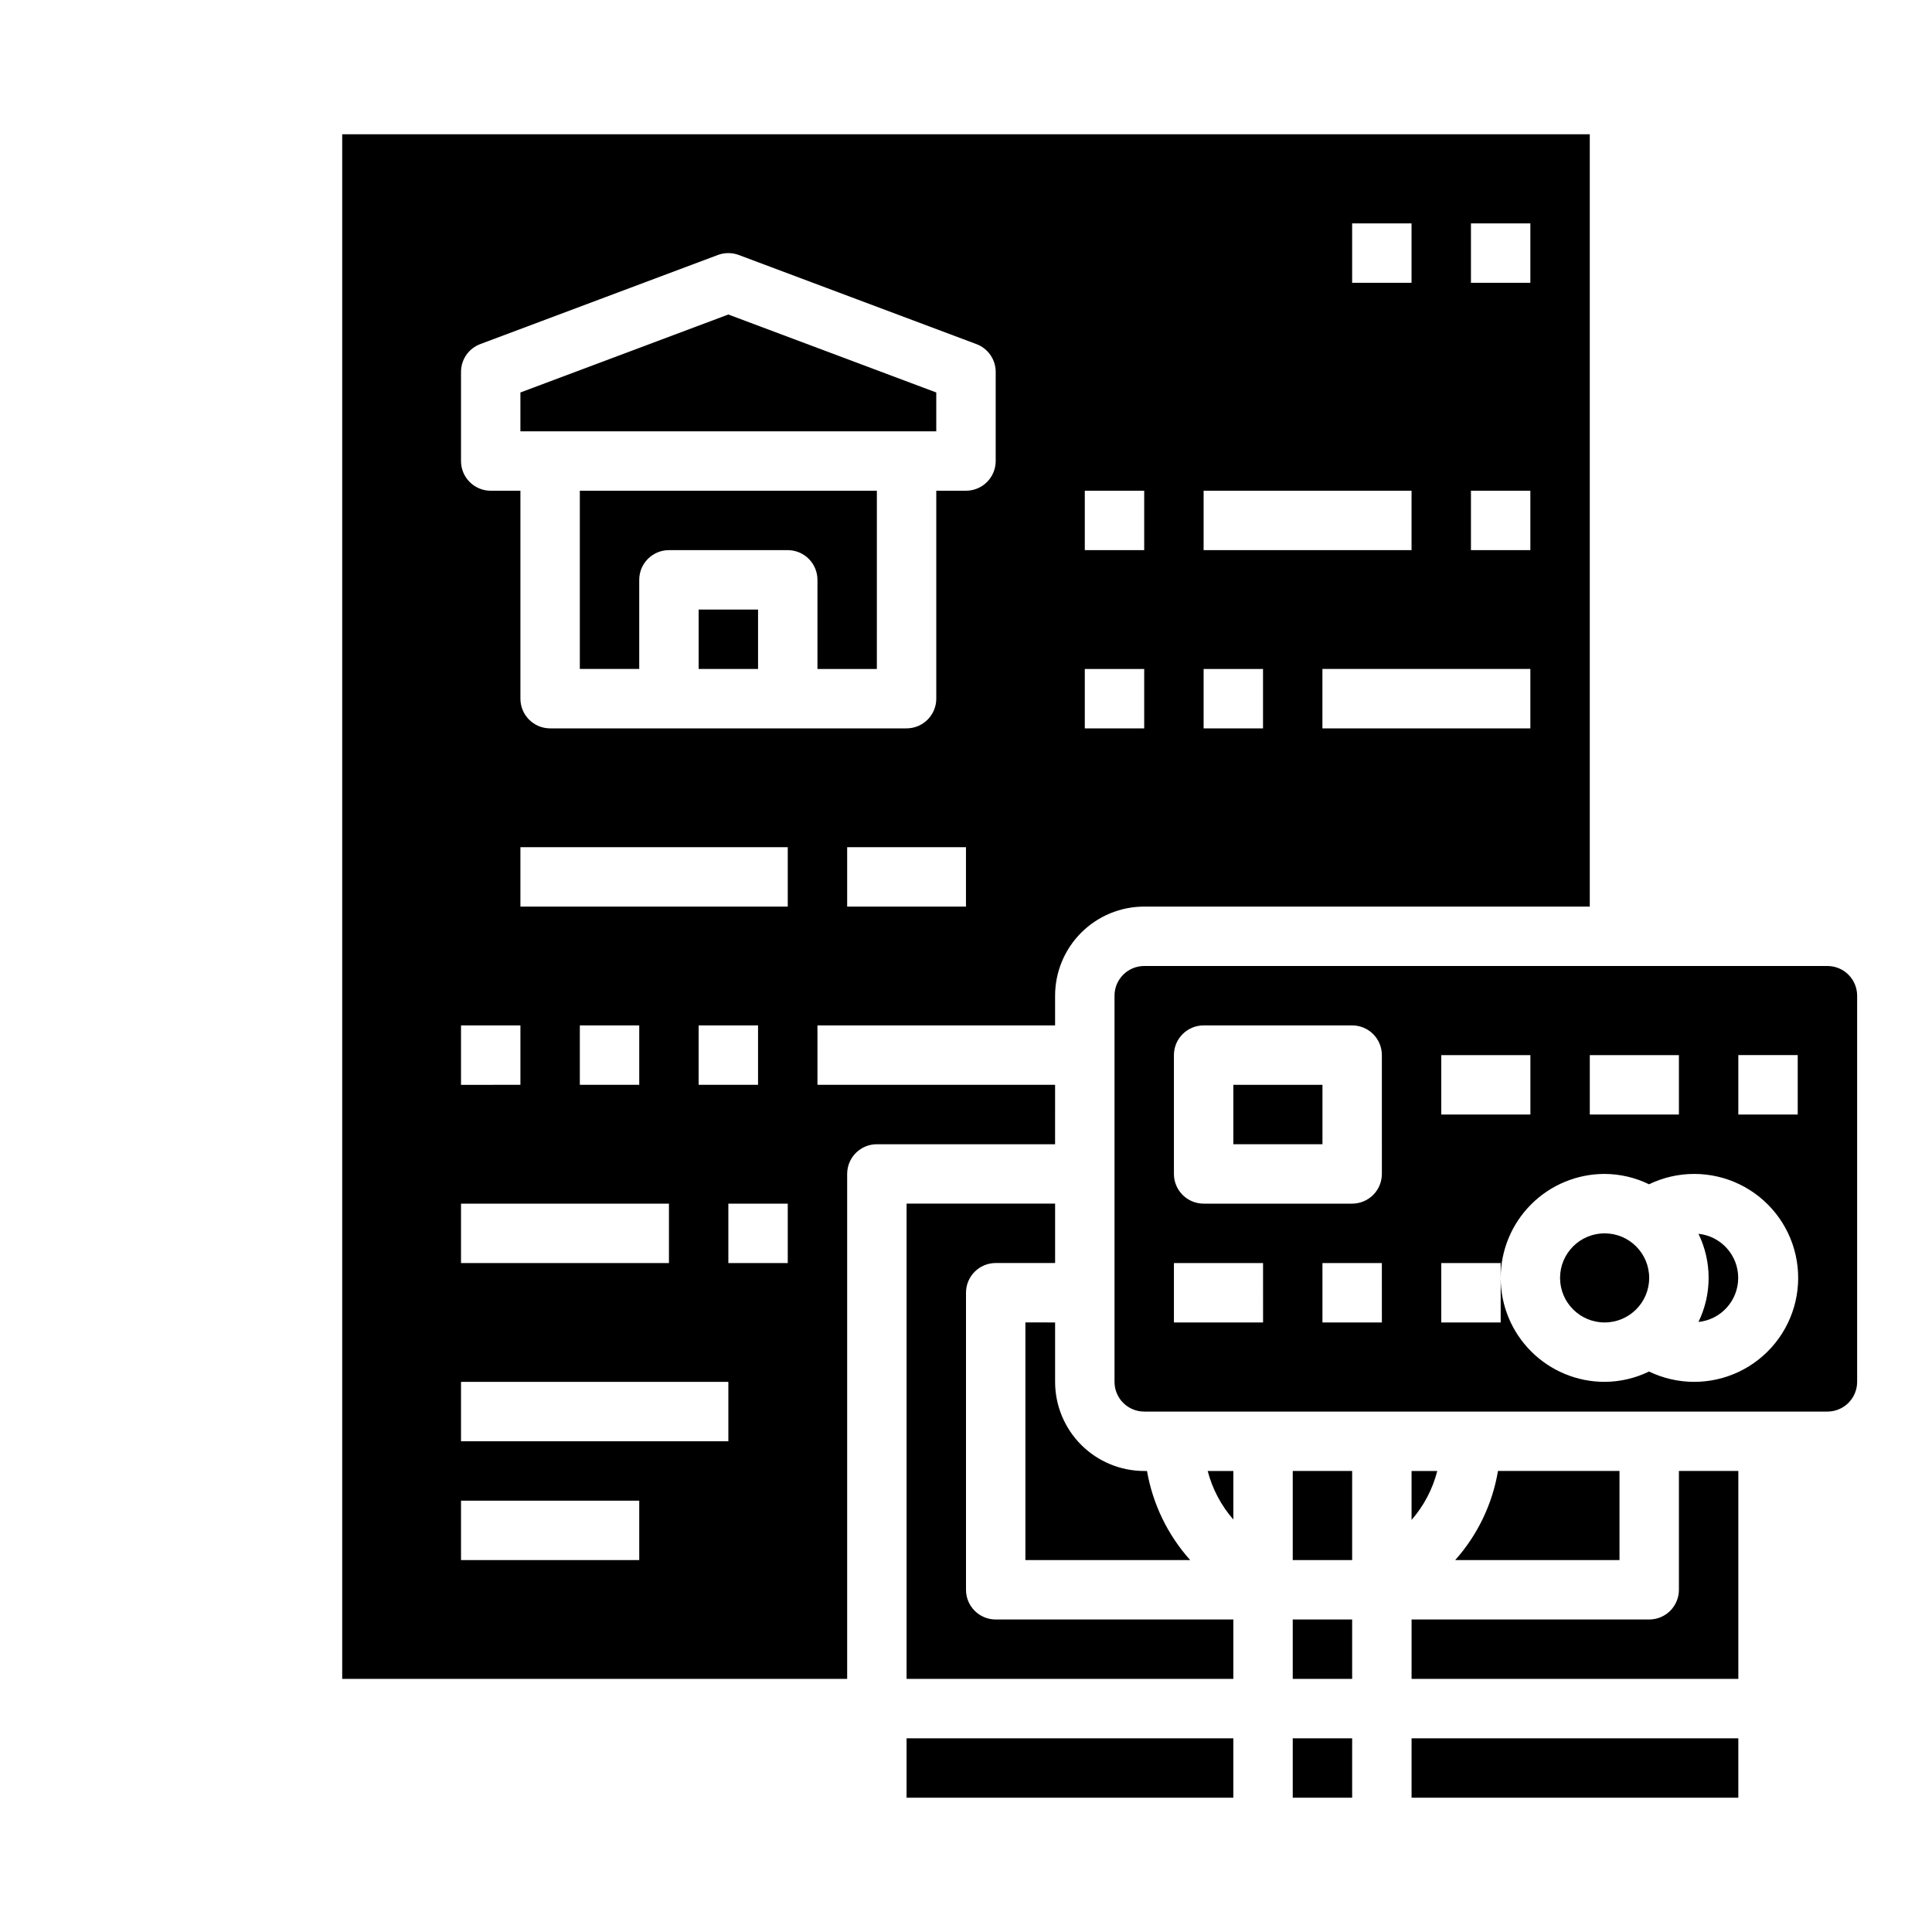
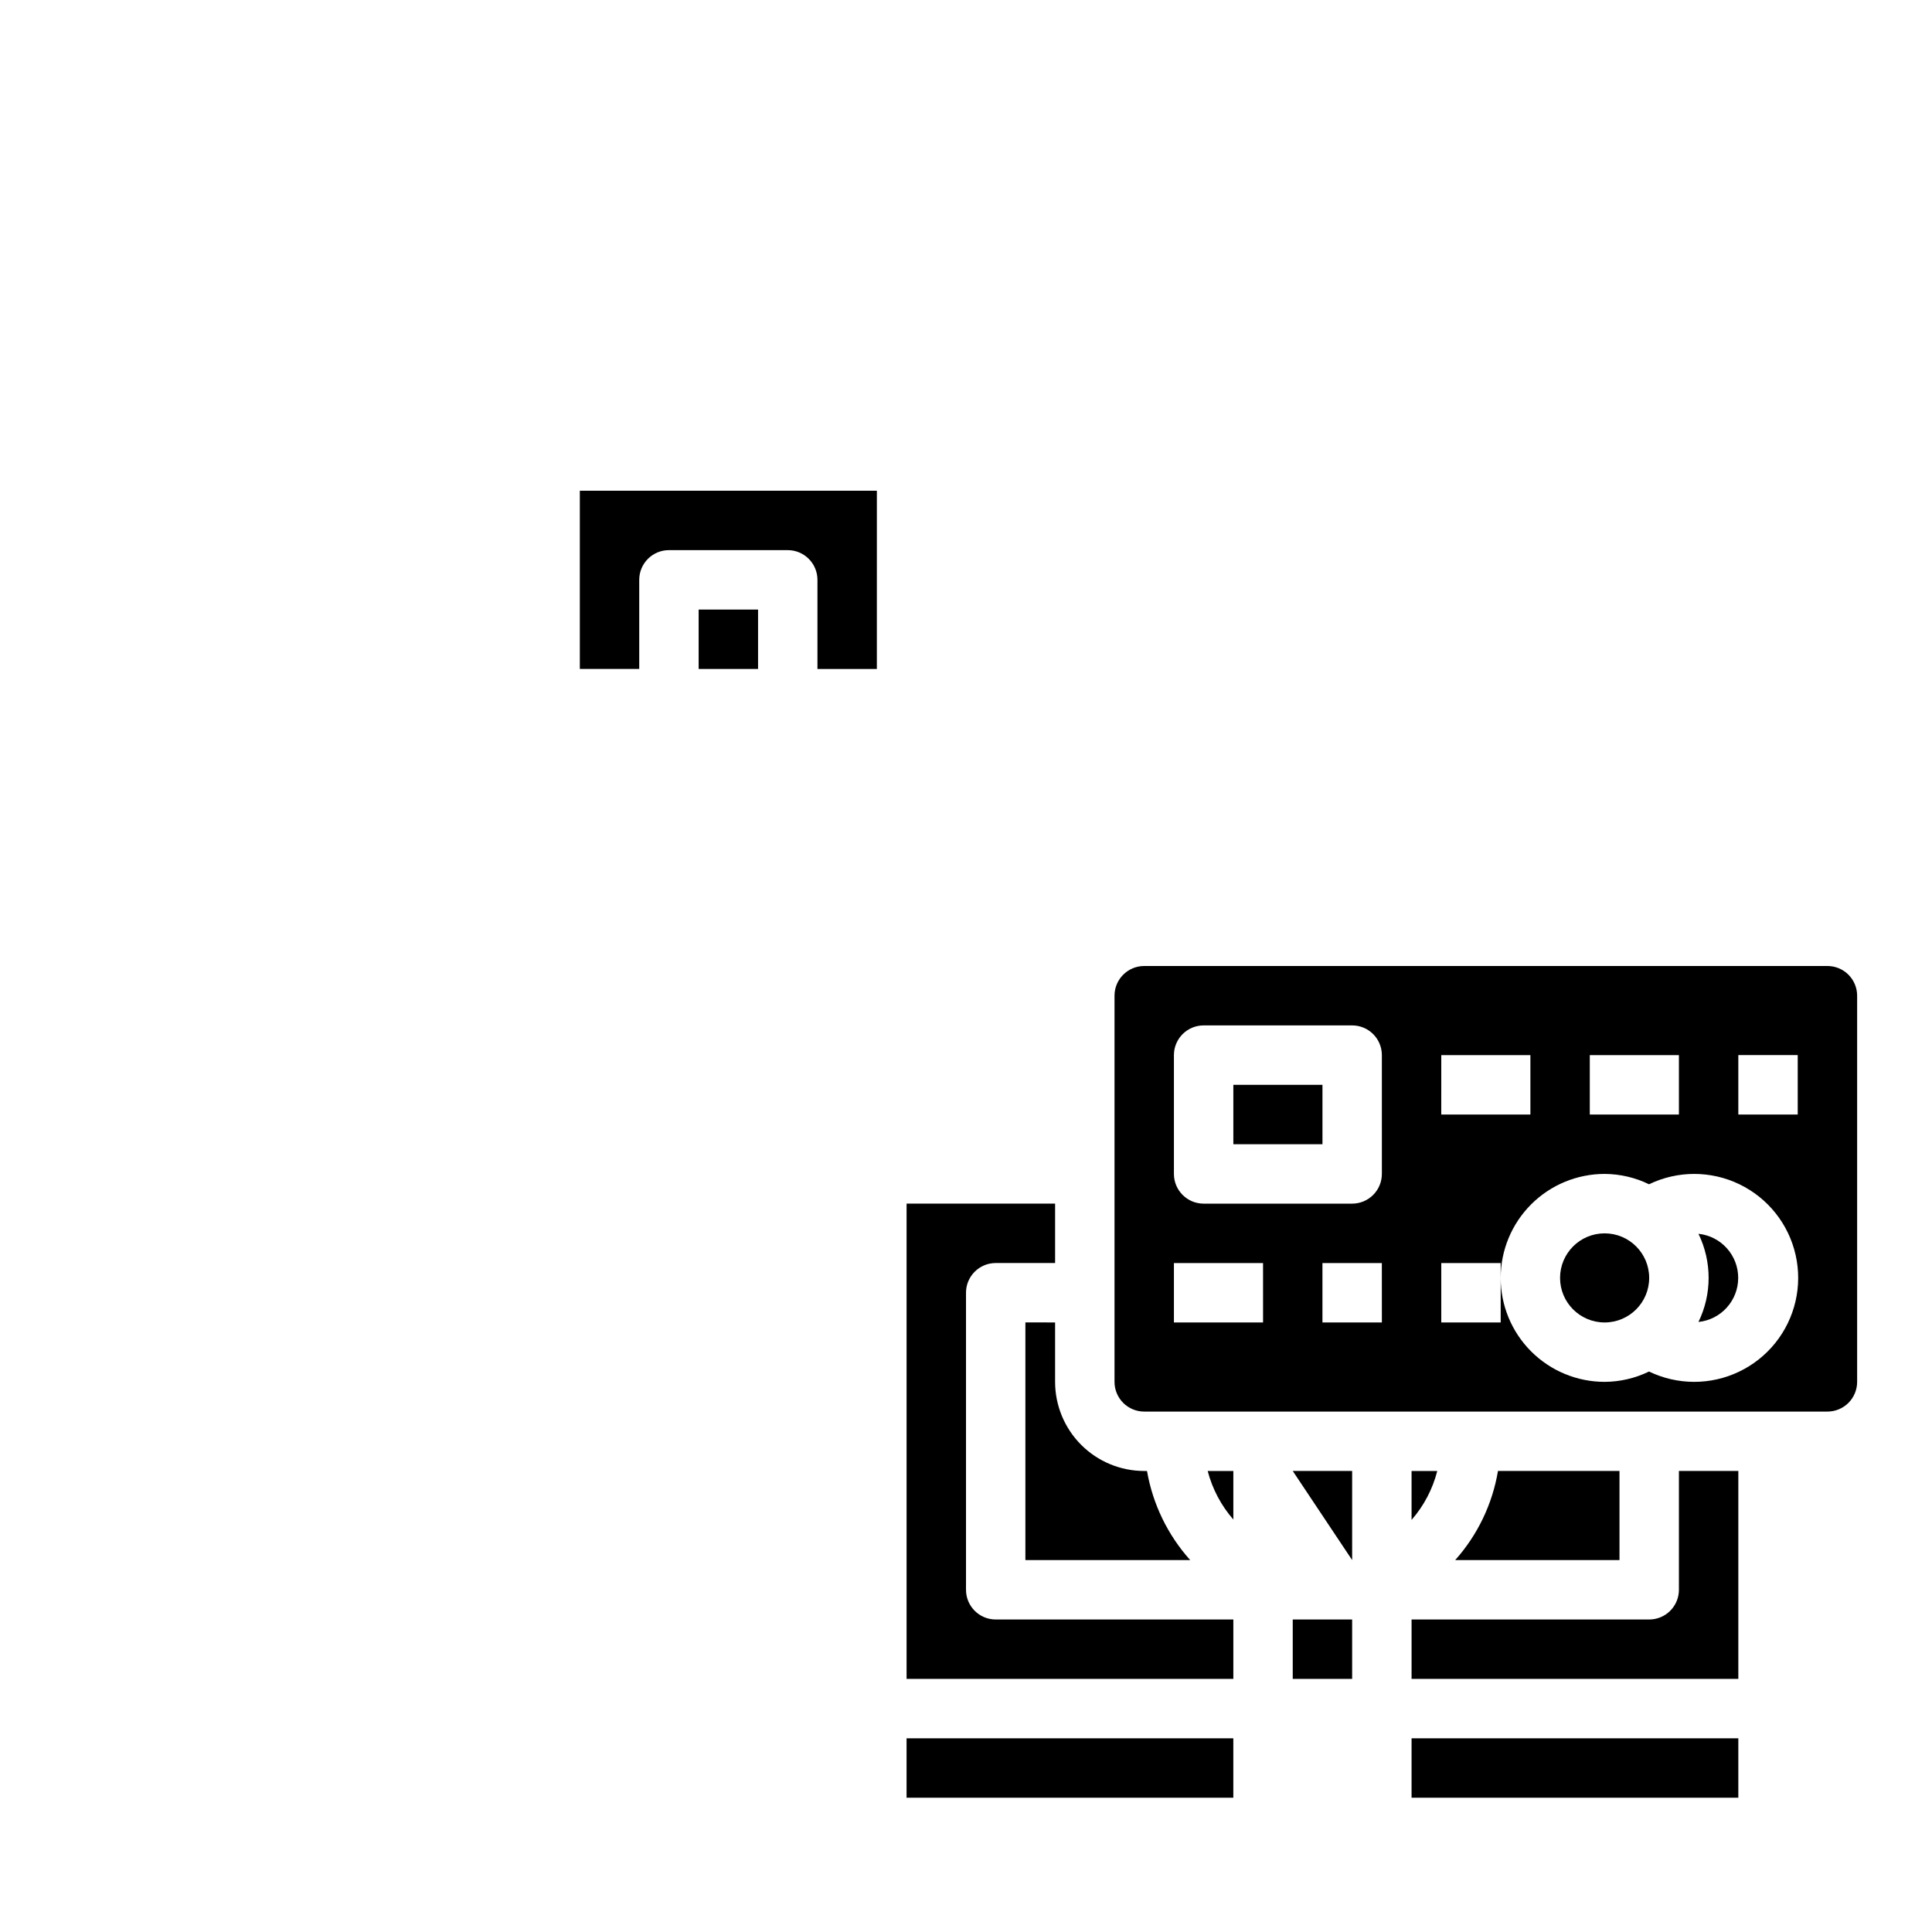
<svg xmlns="http://www.w3.org/2000/svg" fill="#000000" width="800px" height="800px" version="1.1" viewBox="144 144 512 512">
  <g>
-     <path d="m486.59 604.67h15.742v15.742h-15.742z" />
    <path d="m400 565.31v-78.723c0-4.348 3.523-7.871 7.871-7.871h15.742v-15.742h-39.359v125.95h86.594v-15.742h-62.977c-4.348 0-7.871-3.523-7.871-7.871z" />
    <path d="m470.85 546.69v-12.863h-6.801c1.238 4.754 3.566 9.16 6.801 12.863z" />
    <path d="m588.93 565.31c0 2.086-0.828 4.09-2.305 5.566-1.477 1.477-3.477 2.305-5.566 2.305h-62.977v15.742h86.594v-55.102h-15.746z" />
-     <path d="m486.59 533.82h15.742v23.617h-15.742z" />
+     <path d="m486.59 533.82h15.742v23.617z" />
    <path d="m518.08 604.67h86.594v15.742h-86.594z" />
    <path d="m486.59 573.18h15.742v15.742h-15.742z" />
    <path d="m329.15 305.54h15.742v15.742h-15.742z" />
-     <path d="m392.12 258.3v-10.289l-55.102-20.664-55.105 20.664v10.289z" />
    <path d="m297.66 321.28h15.742v-23.613c0-4.348 3.523-7.875 7.871-7.875h31.488c2.09 0 4.09 0.832 5.566 2.309 1.477 1.473 2.305 3.477 2.305 5.566v23.617h15.742l0.004-47.234h-78.719z" />
    <path d="m384.25 604.67h86.594v15.742h-86.594z" />
    <path d="m415.74 494.46v62.977h43.676c-5.957-6.641-9.922-14.824-11.449-23.613h-0.738c-6.262 0-12.27-2.488-16.699-6.918s-6.918-10.438-6.918-16.699v-15.746z" />
-     <path d="m423.61 431.49h-62.977v-15.746h62.977v-7.871c0-6.266 2.488-12.27 6.918-16.699s10.438-6.918 16.699-6.918h118.08v-204.67h-330.62v409.34h133.82v-133.82c0-4.348 3.523-7.871 7.871-7.871h47.23zm125.95-94.465h-55.105v-15.746h55.105zm-15.742-133.82h15.742v15.742h-15.742zm0 70.848h15.742v15.742h-15.742zm-31.488-70.848h15.742v15.742h-15.742zm-39.359 70.848h55.105v15.742h-55.105zm0 47.23h15.742v15.742l-15.742 0.004zm-31.488-47.23h15.742v15.742h-15.742zm0 47.23h15.742v15.742l-15.742 0.004zm-31.488 62.977h-31.488v-15.742h31.488zm-133.82 31.488h15.742v15.742l-15.742 0.004zm0 47.23h55.105v15.742l-55.105 0.004zm31.488-31.488v-15.742h15.742v15.742zm15.742 125.95h-47.23v-15.742h47.23zm23.617-31.488h-70.848v-15.742h70.848zm-7.875-94.461v-15.746h15.742v15.742zm23.617 47.23h-15.742v-15.742h15.742zm0-94.465h-70.848v-15.742h70.848zm-31.488-47.23h-31.488c-4.348 0-7.871-3.527-7.871-7.875v-55.102h-7.871c-4.348 0-7.871-3.523-7.871-7.871v-23.617c-0.004-3.285 2.031-6.223 5.106-7.375l62.977-23.617c1.781-0.656 3.734-0.656 5.512 0l62.977 23.617c3.082 1.145 5.125 4.086 5.125 7.375v23.617c0 2.086-0.828 4.09-2.305 5.566-1.477 1.473-3.481 2.305-5.566 2.305h-7.875v55.105-0.004c0 2.09-0.828 4.094-2.305 5.566-1.477 1.477-3.477 2.309-5.566 2.309z" />
    <path d="m628.29 400h-181.06c-4.348 0-7.871 3.523-7.871 7.871v102.34c0 2.086 0.828 4.09 2.305 5.566 1.477 1.477 3.481 2.305 5.566 2.305h181.06c2.086 0 4.09-0.828 5.566-2.305 1.473-1.477 2.305-3.481 2.305-5.566v-102.34c0-2.09-0.832-4.09-2.305-5.566-1.477-1.477-3.481-2.305-5.566-2.305zm-62.977 23.617h23.617v15.742h-23.617zm-39.359 0h23.617v15.742h-23.621zm-47.23 70.848-23.621-0.004v-15.742h23.617zm31.488 0-15.75-0.004v-15.742h15.742zm0-39.359-0.004-0.004c0 2.09-0.828 4.09-2.305 5.566-1.477 1.477-3.481 2.309-5.566 2.309h-39.359c-4.348 0-7.875-3.527-7.875-7.875v-31.488c0-4.348 3.527-7.871 7.875-7.871h39.359c2.086 0 4.09 0.828 5.566 2.305 1.477 1.477 2.305 3.481 2.305 5.566zm82.656 55.105-0.004-0.004c-4.106-0.02-8.156-0.953-11.855-2.738-3.664 1.781-7.684 2.719-11.762 2.738-7.305 0-14.312-2.902-19.48-8.07s-8.07-12.176-8.07-19.48v11.805h-15.746v-15.742h15.742v3.938h0.004c0-7.309 2.902-14.316 8.07-19.484s12.176-8.07 19.48-8.07c4.078 0.023 8.098 0.957 11.762 2.742 7.562-3.652 16.379-3.652 23.941-0.008 7.566 3.648 13.055 10.547 14.906 18.734 1.855 8.191-0.129 16.781-5.383 23.328-5.258 6.551-13.211 10.344-21.609 10.309zm27.547-70.852h-15.742v-15.746h15.742z" />
    <path d="m470.85 431.49h23.617v15.742h-23.617z" />
    <path d="m518.08 546.79c3.258-3.731 5.59-8.172 6.809-12.965h-6.809z" />
    <path d="m594.11 470.97c3.59 7.375 3.59 15.988 0 23.363 5.984-0.621 10.531-5.664 10.531-11.68 0-6.019-4.547-11.062-10.531-11.684z" />
    <path d="m540.98 533.82c-1.477 8.781-5.406 16.969-11.336 23.613h43.539v-23.613z" />
    <path d="m581.05 482.66c0 6.519-5.285 11.805-11.809 11.805-6.519 0-11.809-5.285-11.809-11.805 0-6.523 5.289-11.809 11.809-11.809 6.523 0 11.809 5.285 11.809 11.809" />
  </g>
</svg>